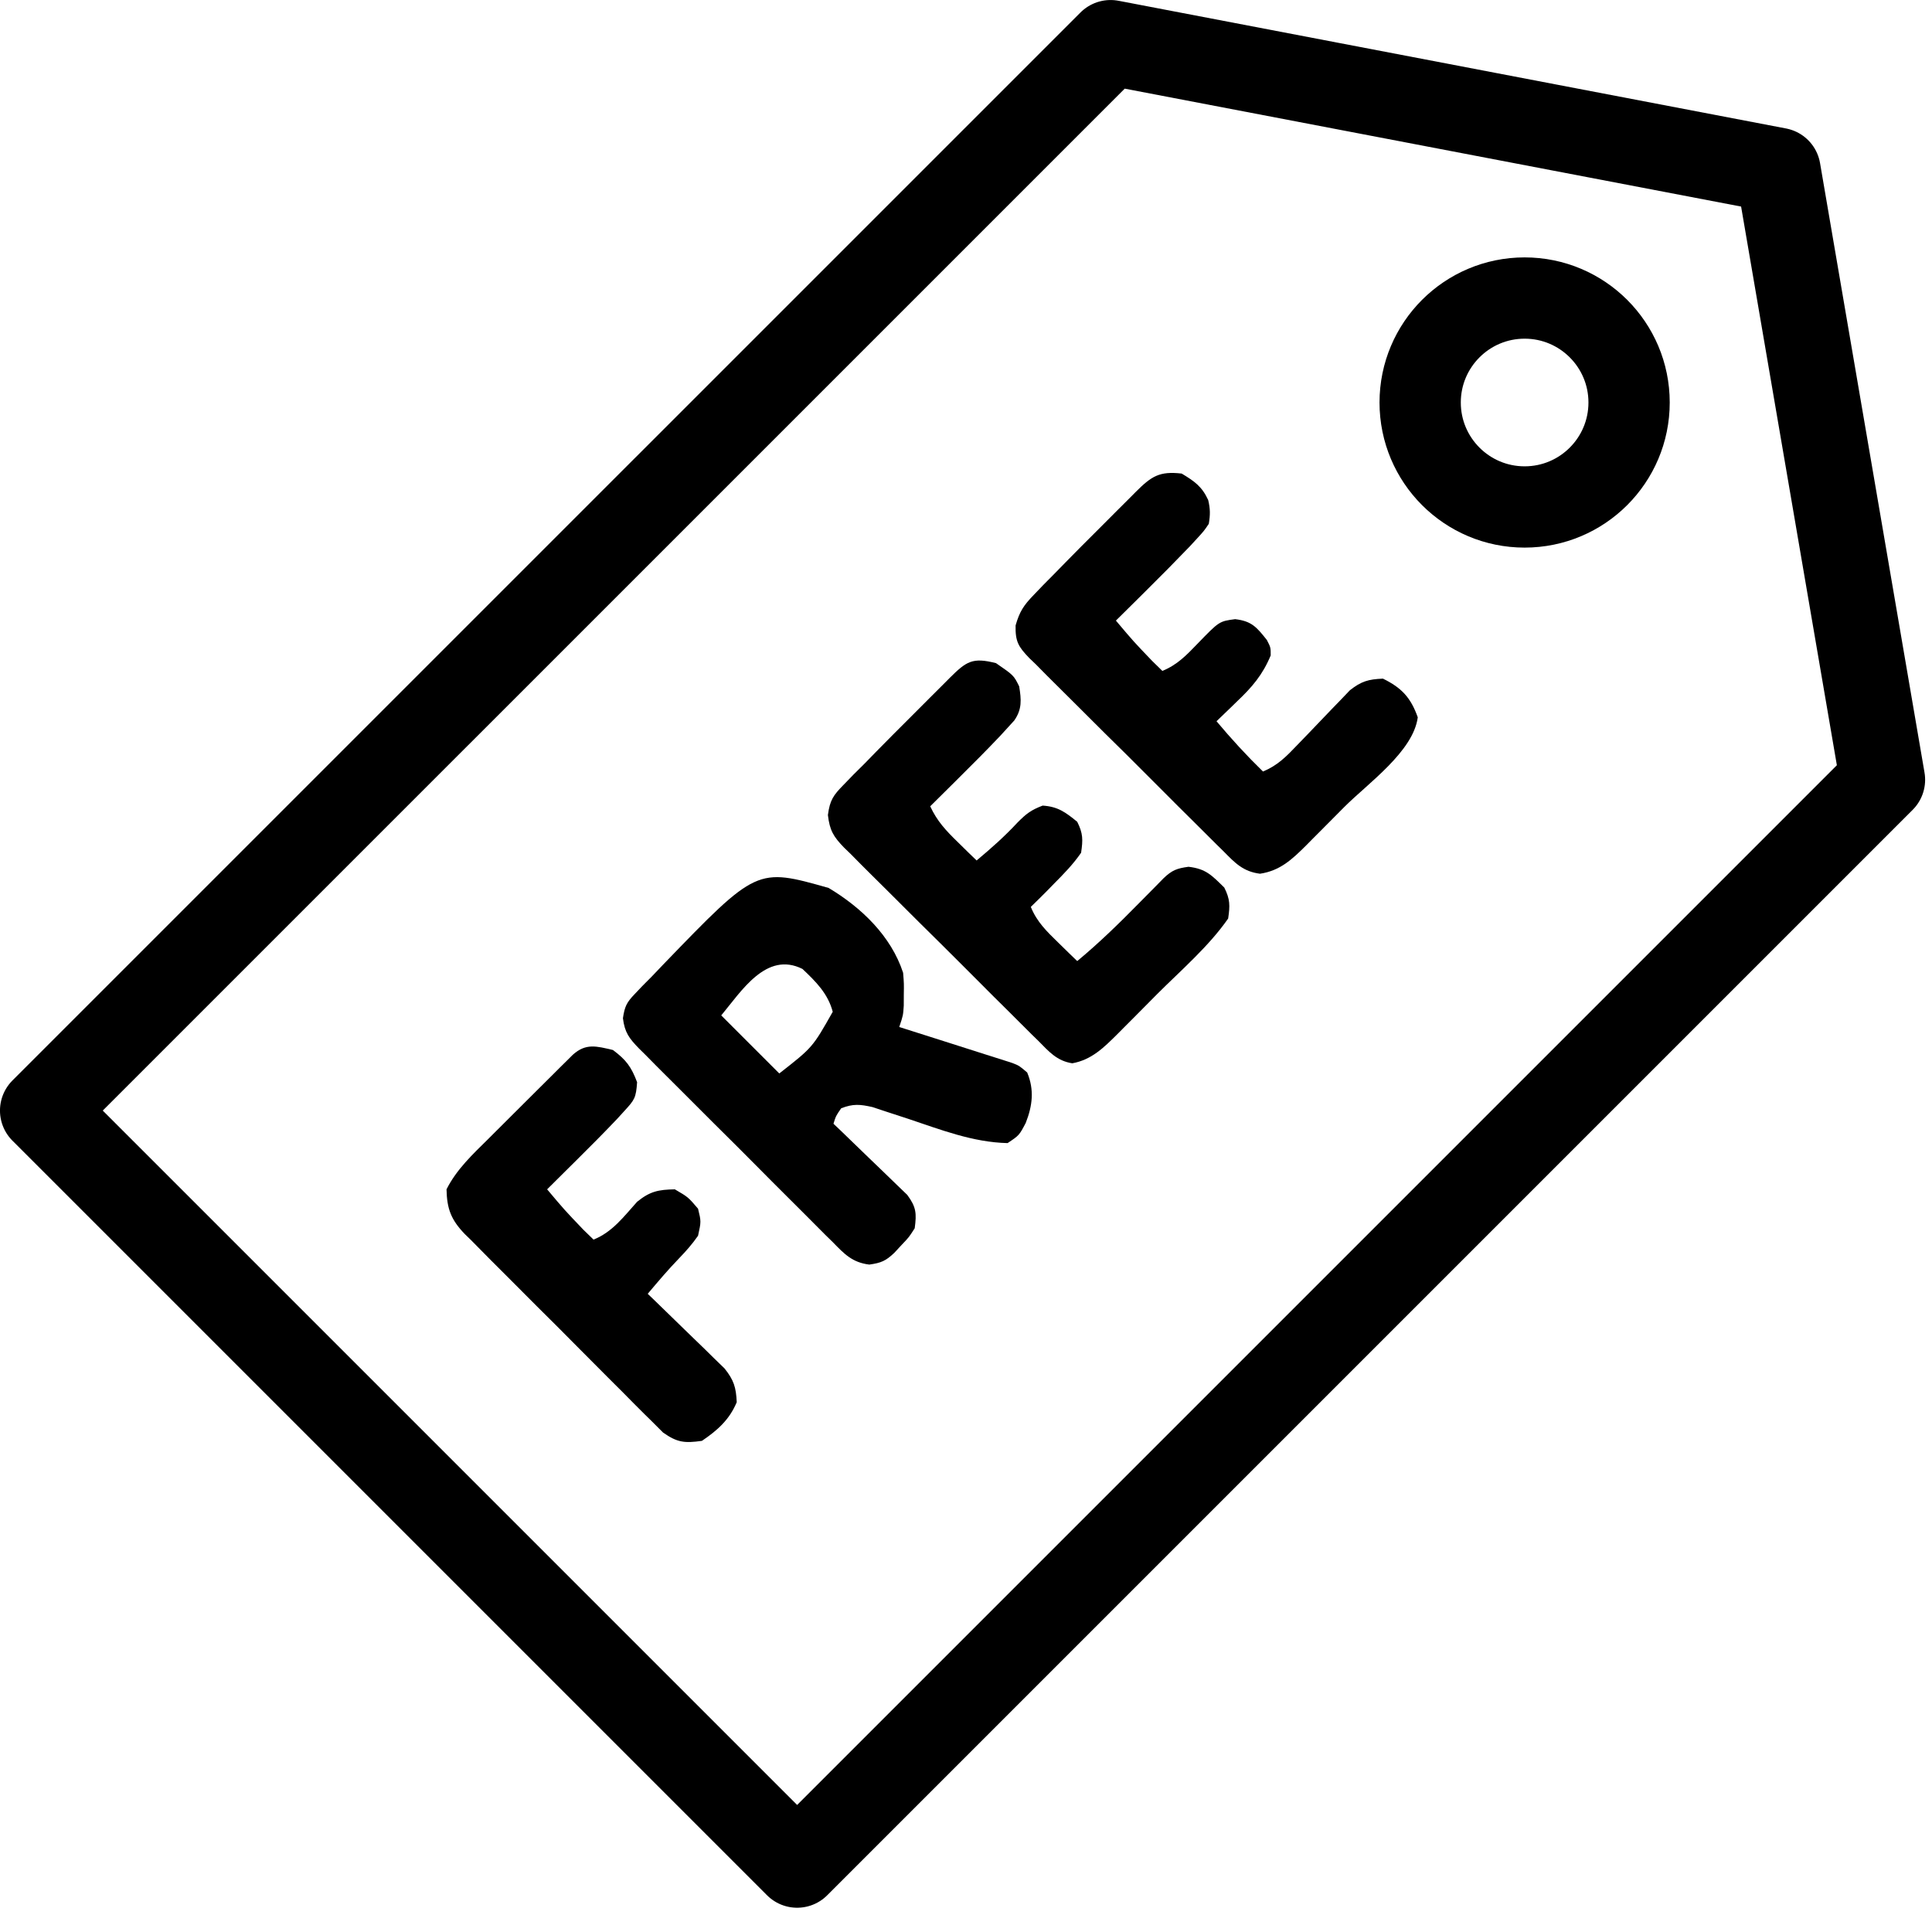
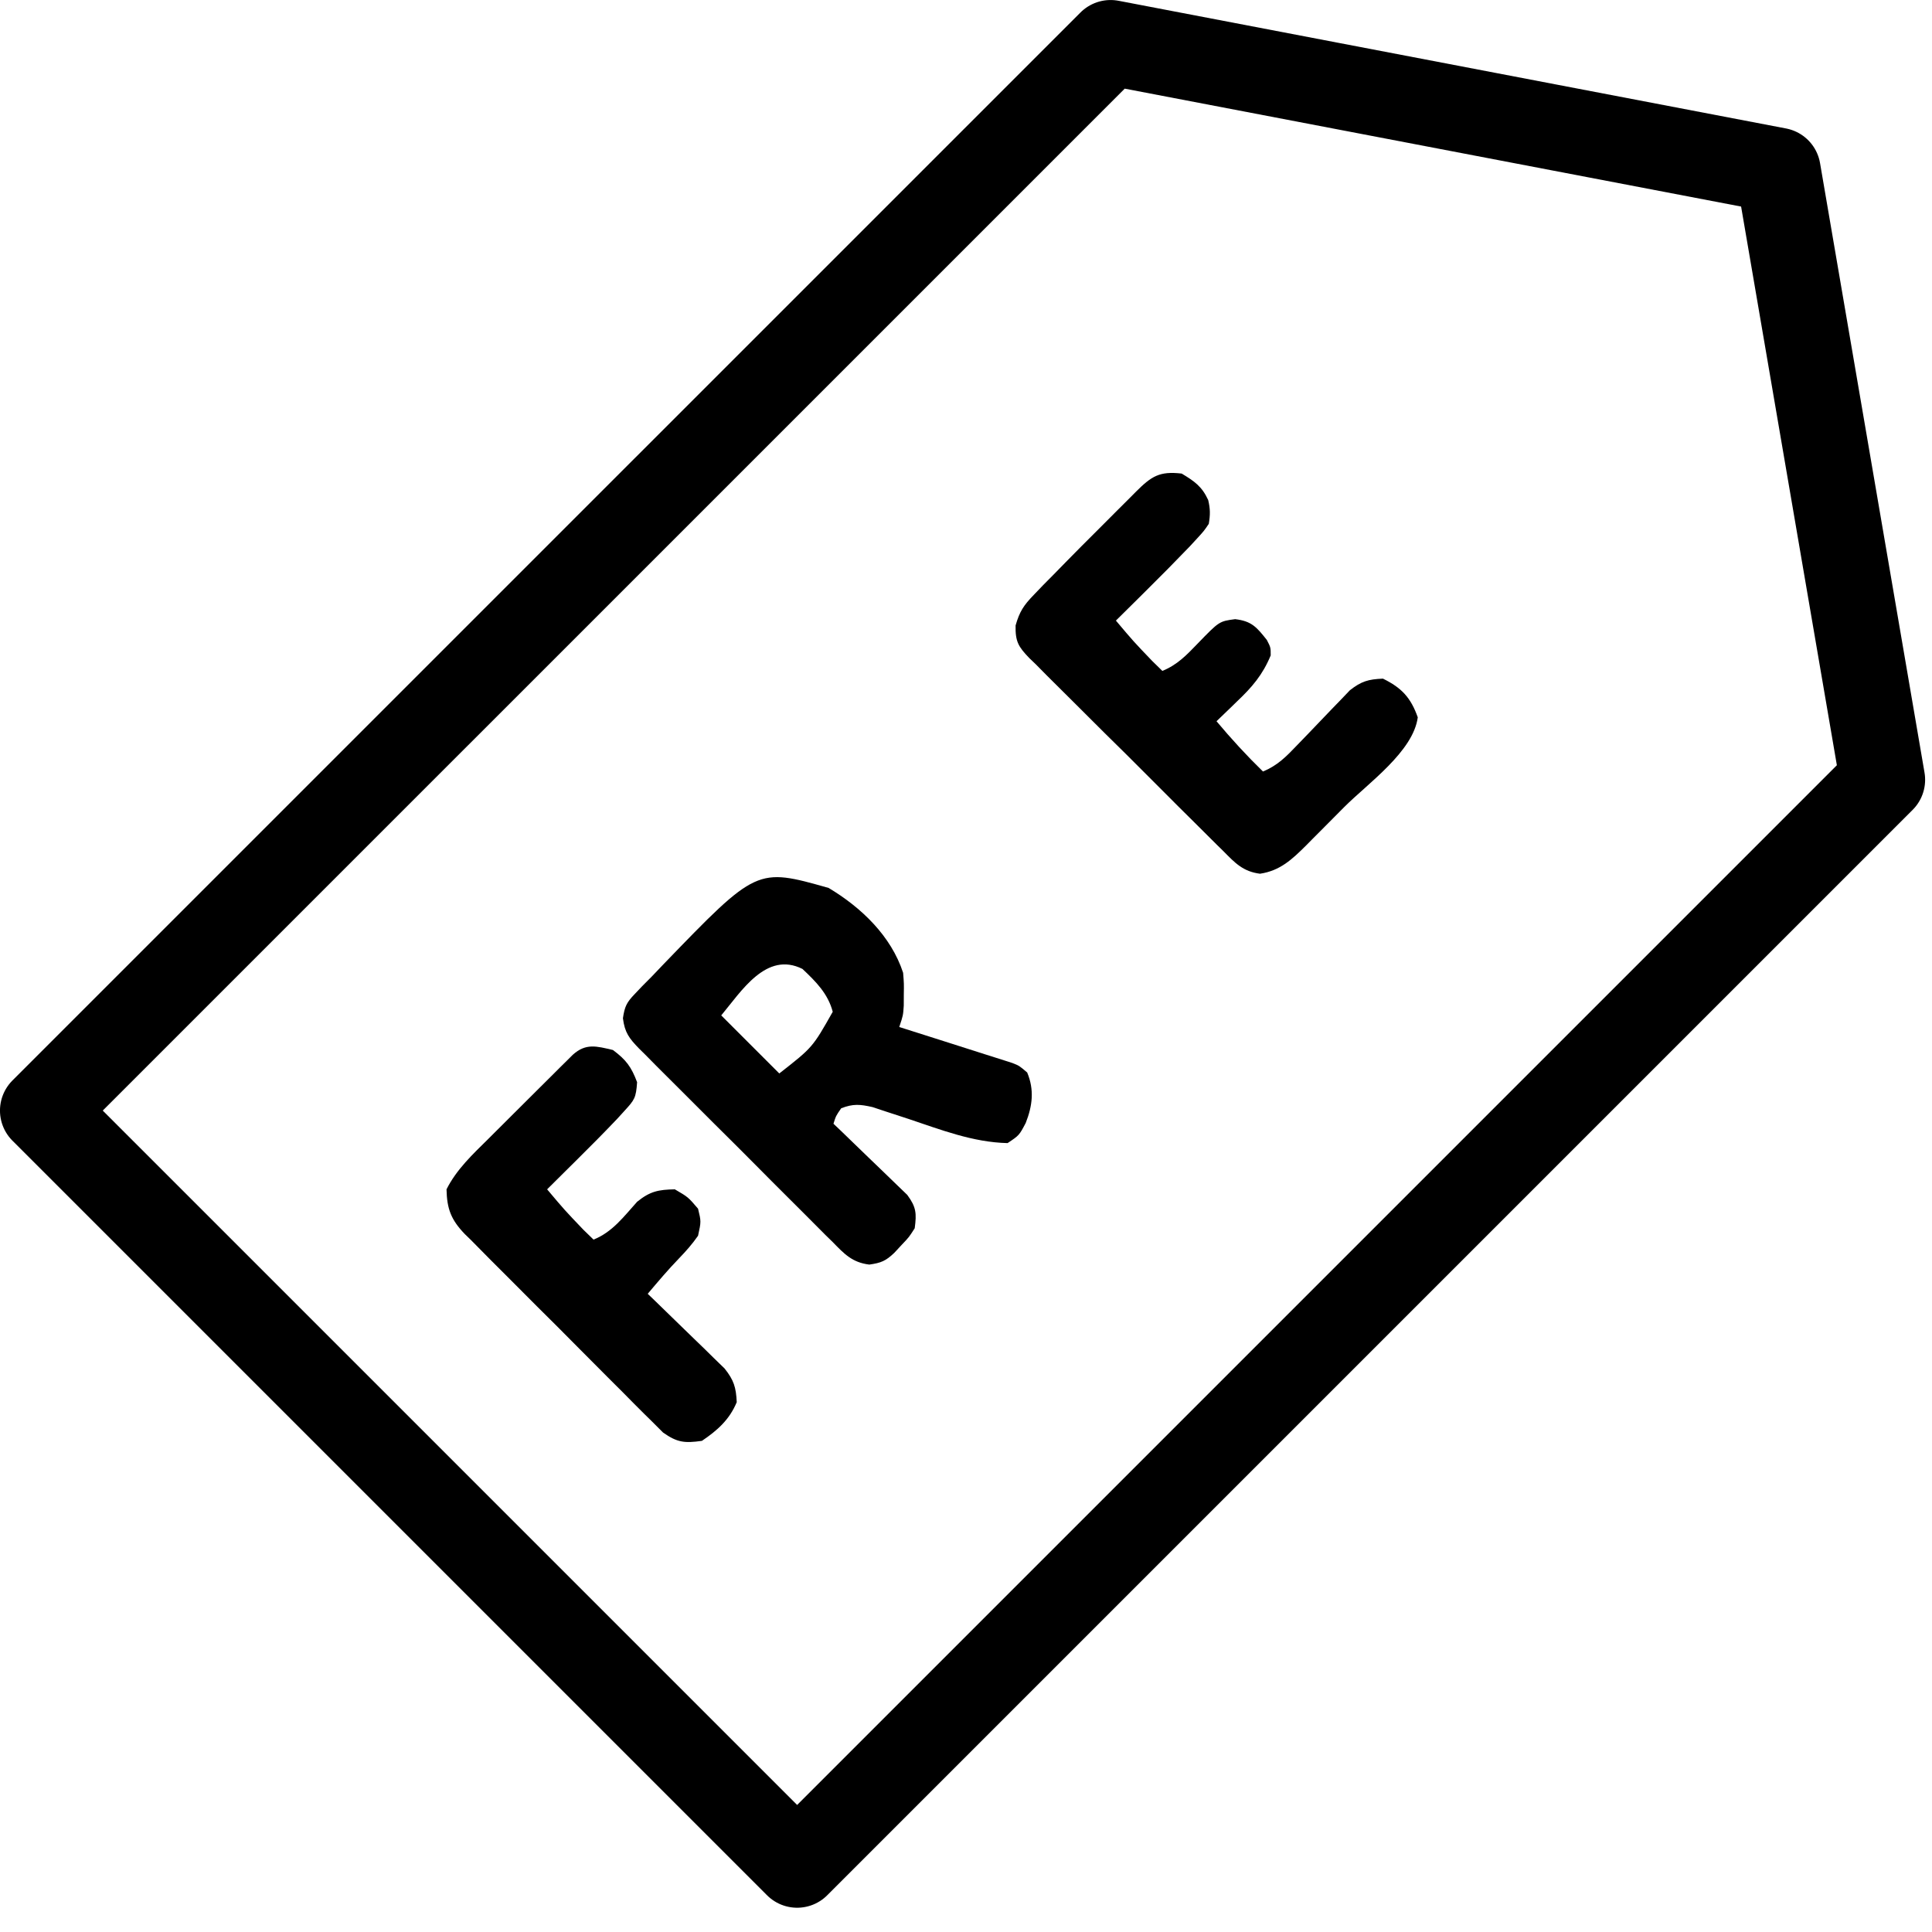
<svg xmlns="http://www.w3.org/2000/svg" width="42" height="42" viewBox="0 0 42 42" fill="none">
  <path d="M18.013 19.303C18.722 19.726 19.372 20.347 19.633 21.148C19.652 21.383 19.652 21.383 19.648 21.622C19.648 21.701 19.647 21.78 19.647 21.862C19.633 22.074 19.633 22.074 19.549 22.326C19.601 22.343 19.653 22.359 19.706 22.376C19.947 22.452 20.187 22.529 20.427 22.605C20.509 22.631 20.59 22.657 20.675 22.684C20.916 22.76 21.158 22.838 21.399 22.915C21.51 22.95 21.51 22.95 21.623 22.986C21.691 23.007 21.758 23.029 21.828 23.051C21.887 23.07 21.947 23.089 22.008 23.109C22.156 23.167 22.156 23.167 22.33 23.315C22.488 23.693 22.445 24.04 22.298 24.413C22.156 24.682 22.156 24.682 21.904 24.85C21.149 24.833 20.449 24.558 19.74 24.321C19.579 24.268 19.417 24.215 19.256 24.163C19.16 24.131 19.065 24.1 18.967 24.067C18.696 24.006 18.546 23.992 18.287 24.093C18.172 24.258 18.172 24.258 18.119 24.429C18.172 24.48 18.226 24.531 18.281 24.583C18.479 24.773 18.677 24.964 18.873 25.156C18.959 25.239 19.044 25.321 19.13 25.403C19.254 25.521 19.377 25.64 19.499 25.76C19.573 25.831 19.647 25.903 19.723 25.976C19.919 26.242 19.928 26.377 19.885 26.701C19.762 26.894 19.762 26.894 19.601 27.063C19.548 27.12 19.496 27.177 19.441 27.236C19.254 27.413 19.155 27.454 18.898 27.491C18.527 27.446 18.353 27.259 18.103 27.002C18.053 26.954 18.004 26.905 17.953 26.856C17.791 26.695 17.63 26.534 17.47 26.371C17.358 26.259 17.245 26.147 17.133 26.035C16.897 25.801 16.663 25.565 16.429 25.329C16.129 25.026 15.827 24.726 15.524 24.426C15.291 24.195 15.06 23.963 14.829 23.731C14.718 23.62 14.607 23.509 14.495 23.398C14.339 23.244 14.185 23.088 14.031 22.931C13.985 22.886 13.938 22.84 13.891 22.793C13.677 22.572 13.58 22.445 13.542 22.135C13.58 21.881 13.621 21.794 13.797 21.611C13.85 21.555 13.904 21.498 13.959 21.44C14.027 21.372 14.095 21.303 14.165 21.233C14.254 21.139 14.344 21.045 14.434 20.951C16.453 18.861 16.453 18.861 18.013 19.303ZM15.679 22.074C16.095 22.49 16.512 22.907 16.941 23.336C17.665 22.77 17.665 22.77 18.103 21.995C17.998 21.599 17.739 21.342 17.445 21.064C16.66 20.671 16.119 21.546 15.679 22.074Z" fill="black" />
-   <path d="M21.652 14.416C22.037 14.681 22.037 14.681 22.156 14.921C22.203 15.209 22.221 15.417 22.049 15.663C22.001 15.716 21.953 15.768 21.904 15.822C21.85 15.88 21.797 15.939 21.742 15.999C21.452 16.304 21.157 16.602 20.858 16.897C20.796 16.959 20.735 17.02 20.671 17.083C20.522 17.232 20.372 17.38 20.222 17.528C20.372 17.852 20.565 18.057 20.821 18.306C20.898 18.381 20.974 18.456 21.053 18.534C21.112 18.591 21.171 18.648 21.231 18.706C21.546 18.443 21.841 18.182 22.12 17.881C22.31 17.69 22.409 17.612 22.666 17.513C22.998 17.534 23.164 17.658 23.418 17.865C23.545 18.119 23.544 18.254 23.502 18.538C23.331 18.787 23.126 18.997 22.913 19.211C22.863 19.262 22.814 19.313 22.762 19.366C22.646 19.484 22.527 19.6 22.409 19.715C22.542 20.044 22.756 20.248 23.008 20.494C23.123 20.606 23.123 20.606 23.24 20.721C23.299 20.778 23.358 20.835 23.418 20.893C23.889 20.502 24.32 20.083 24.748 19.647C24.875 19.518 25.002 19.39 25.129 19.262C25.184 19.206 25.239 19.149 25.296 19.091C25.482 18.916 25.582 18.878 25.837 18.843C26.218 18.887 26.343 19.029 26.615 19.295C26.742 19.549 26.741 19.684 26.699 19.968C26.278 20.574 25.675 21.091 25.154 21.612C25.005 21.761 24.857 21.911 24.709 22.061C24.613 22.157 24.517 22.253 24.422 22.349C24.378 22.393 24.334 22.438 24.289 22.483C23.995 22.775 23.729 23.04 23.311 23.115C22.975 23.064 22.801 22.859 22.571 22.626C22.521 22.578 22.472 22.53 22.421 22.48C22.259 22.32 22.098 22.159 21.937 21.997C21.824 21.885 21.712 21.773 21.599 21.662C21.363 21.427 21.128 21.192 20.894 20.956C20.593 20.654 20.29 20.355 19.987 20.056C19.754 19.825 19.522 19.594 19.291 19.362C19.18 19.251 19.068 19.14 18.956 19.03C18.8 18.876 18.645 18.72 18.491 18.563C18.445 18.518 18.398 18.473 18.35 18.427C18.118 18.187 18.037 18.054 17.998 17.718C18.041 17.393 18.115 17.289 18.342 17.058C18.412 16.987 18.481 16.915 18.552 16.841C18.632 16.762 18.712 16.682 18.792 16.603C18.88 16.513 18.968 16.423 19.056 16.332C19.294 16.09 19.533 15.849 19.774 15.61C19.924 15.46 20.074 15.31 20.223 15.16C20.319 15.064 20.415 14.969 20.511 14.873C20.555 14.828 20.6 14.783 20.646 14.737C21.01 14.375 21.142 14.286 21.652 14.416Z" fill="black" />
  <path d="M25.689 10.295C25.968 10.463 26.129 10.575 26.265 10.87C26.311 11.062 26.311 11.192 26.278 11.388C26.173 11.543 26.173 11.543 26.029 11.7C25.976 11.758 25.922 11.816 25.867 11.876C25.561 12.195 25.251 12.508 24.938 12.818C24.872 12.884 24.806 12.949 24.739 13.016C24.579 13.175 24.419 13.333 24.259 13.491C24.64 13.943 24.64 13.943 25.048 14.369C25.121 14.441 25.194 14.512 25.269 14.585C25.595 14.452 25.794 14.242 26.036 13.991C26.505 13.506 26.505 13.506 26.851 13.46C27.21 13.502 27.319 13.634 27.54 13.912C27.624 14.075 27.624 14.075 27.624 14.248C27.45 14.67 27.217 14.94 26.893 15.247C26.829 15.31 26.829 15.31 26.763 15.374C26.658 15.476 26.552 15.578 26.446 15.679C26.767 16.062 27.098 16.423 27.456 16.772C27.771 16.642 27.961 16.449 28.194 16.204C28.27 16.125 28.347 16.046 28.425 15.965C28.546 15.84 28.665 15.715 28.785 15.589C28.9 15.467 29.018 15.347 29.135 15.226C29.204 15.154 29.273 15.081 29.345 15.006C29.594 14.81 29.748 14.766 30.064 14.753C30.472 14.953 30.669 15.166 30.821 15.594C30.723 16.337 29.739 17.028 29.228 17.539C29.085 17.683 28.943 17.826 28.8 17.97C28.709 18.062 28.617 18.154 28.525 18.246C28.483 18.288 28.441 18.331 28.398 18.375C28.09 18.681 27.83 18.929 27.391 18.994C27.023 18.947 26.848 18.76 26.597 18.505C26.548 18.457 26.499 18.409 26.448 18.359C26.285 18.199 26.124 18.038 25.963 17.876C25.851 17.764 25.738 17.652 25.625 17.541C25.389 17.306 25.154 17.071 24.92 16.835C24.62 16.533 24.317 16.233 24.013 15.935C23.78 15.704 23.549 15.473 23.317 15.241C23.206 15.13 23.095 15.019 22.983 14.909C22.826 14.755 22.672 14.599 22.518 14.442C22.471 14.397 22.424 14.352 22.376 14.306C22.137 14.057 22.071 13.947 22.078 13.597C22.164 13.295 22.255 13.158 22.472 12.934C22.54 12.863 22.609 12.791 22.679 12.718C22.757 12.64 22.834 12.562 22.913 12.482C22.999 12.394 23.084 12.307 23.17 12.219C23.398 11.986 23.628 11.755 23.86 11.525C24.004 11.381 24.147 11.237 24.291 11.093C24.383 11.001 24.475 10.909 24.567 10.818C24.631 10.753 24.631 10.753 24.696 10.688C25.032 10.353 25.206 10.239 25.689 10.295Z" fill="black" />
  <path d="M13.324 22.826C13.611 23.039 13.724 23.192 13.85 23.526C13.826 23.867 13.796 23.908 13.577 24.147C13.524 24.206 13.47 24.265 13.415 24.325C13.125 24.63 12.829 24.928 12.53 25.224C12.468 25.285 12.407 25.346 12.343 25.409C12.194 25.558 12.044 25.706 11.894 25.855C12.274 26.306 12.274 26.306 12.682 26.733C12.755 26.804 12.828 26.875 12.903 26.948C13.315 26.783 13.56 26.448 13.851 26.125C14.132 25.898 14.311 25.862 14.67 25.855C14.959 26.023 14.959 26.023 15.175 26.276C15.243 26.554 15.243 26.554 15.175 26.864C15.05 27.044 14.915 27.197 14.764 27.353C14.524 27.601 14.303 27.863 14.081 28.126C14.136 28.18 14.192 28.233 14.249 28.288C14.456 28.488 14.662 28.688 14.867 28.889C14.956 28.976 15.045 29.062 15.134 29.148C15.264 29.272 15.391 29.397 15.518 29.523C15.596 29.598 15.673 29.672 15.752 29.75C15.954 30.005 16.001 30.159 16.016 30.482C15.858 30.862 15.597 31.095 15.259 31.323C14.885 31.375 14.725 31.362 14.414 31.142C14.327 31.057 14.241 30.971 14.156 30.884C14.085 30.814 14.085 30.814 14.012 30.743C13.856 30.589 13.702 30.433 13.548 30.276C13.44 30.168 13.331 30.06 13.223 29.952C12.996 29.726 12.77 29.499 12.545 29.271C12.257 28.979 11.967 28.689 11.675 28.401C11.451 28.178 11.229 27.954 11.006 27.73C10.899 27.623 10.793 27.516 10.685 27.41C10.535 27.26 10.387 27.11 10.239 26.958C10.194 26.915 10.15 26.871 10.104 26.827C9.807 26.518 9.716 26.282 9.707 25.855C9.926 25.419 10.278 25.092 10.622 24.752C10.677 24.697 10.732 24.642 10.789 24.585C10.905 24.469 11.021 24.354 11.137 24.238C11.316 24.061 11.494 23.884 11.671 23.706C11.784 23.594 11.897 23.481 12.01 23.369C12.063 23.316 12.117 23.263 12.171 23.208C12.221 23.159 12.27 23.11 12.321 23.06C12.365 23.017 12.408 22.973 12.453 22.929C12.736 22.674 12.968 22.742 13.324 22.826Z" fill="black" />
-   <circle cx="33.144" cy="8.75" r="2.271" stroke="black" stroke-width="1.767" />
  <path d="M40.925 16.951L38.654 3.702L24.143 0.926L0.925 24.143L17.329 40.547L40.925 16.951Z" stroke="black" stroke-width="1.851" stroke-linejoin="round" />
</svg>